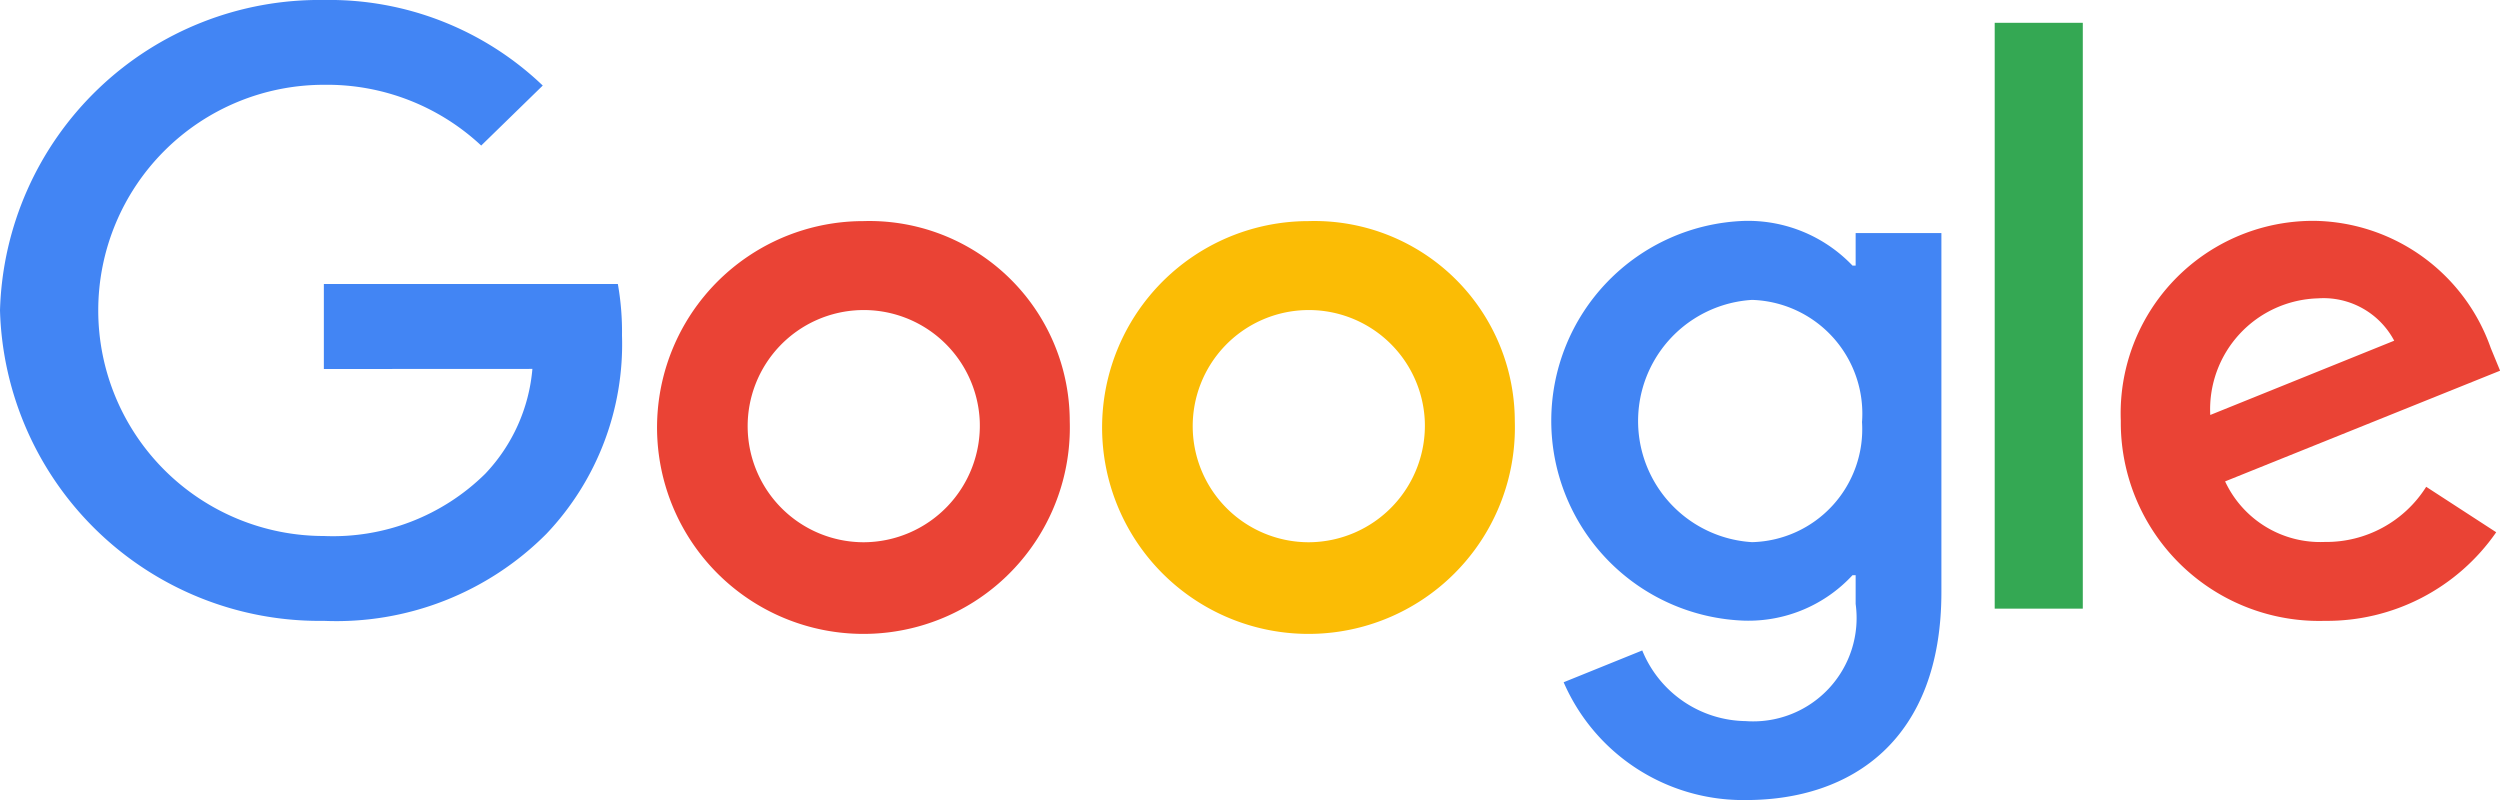
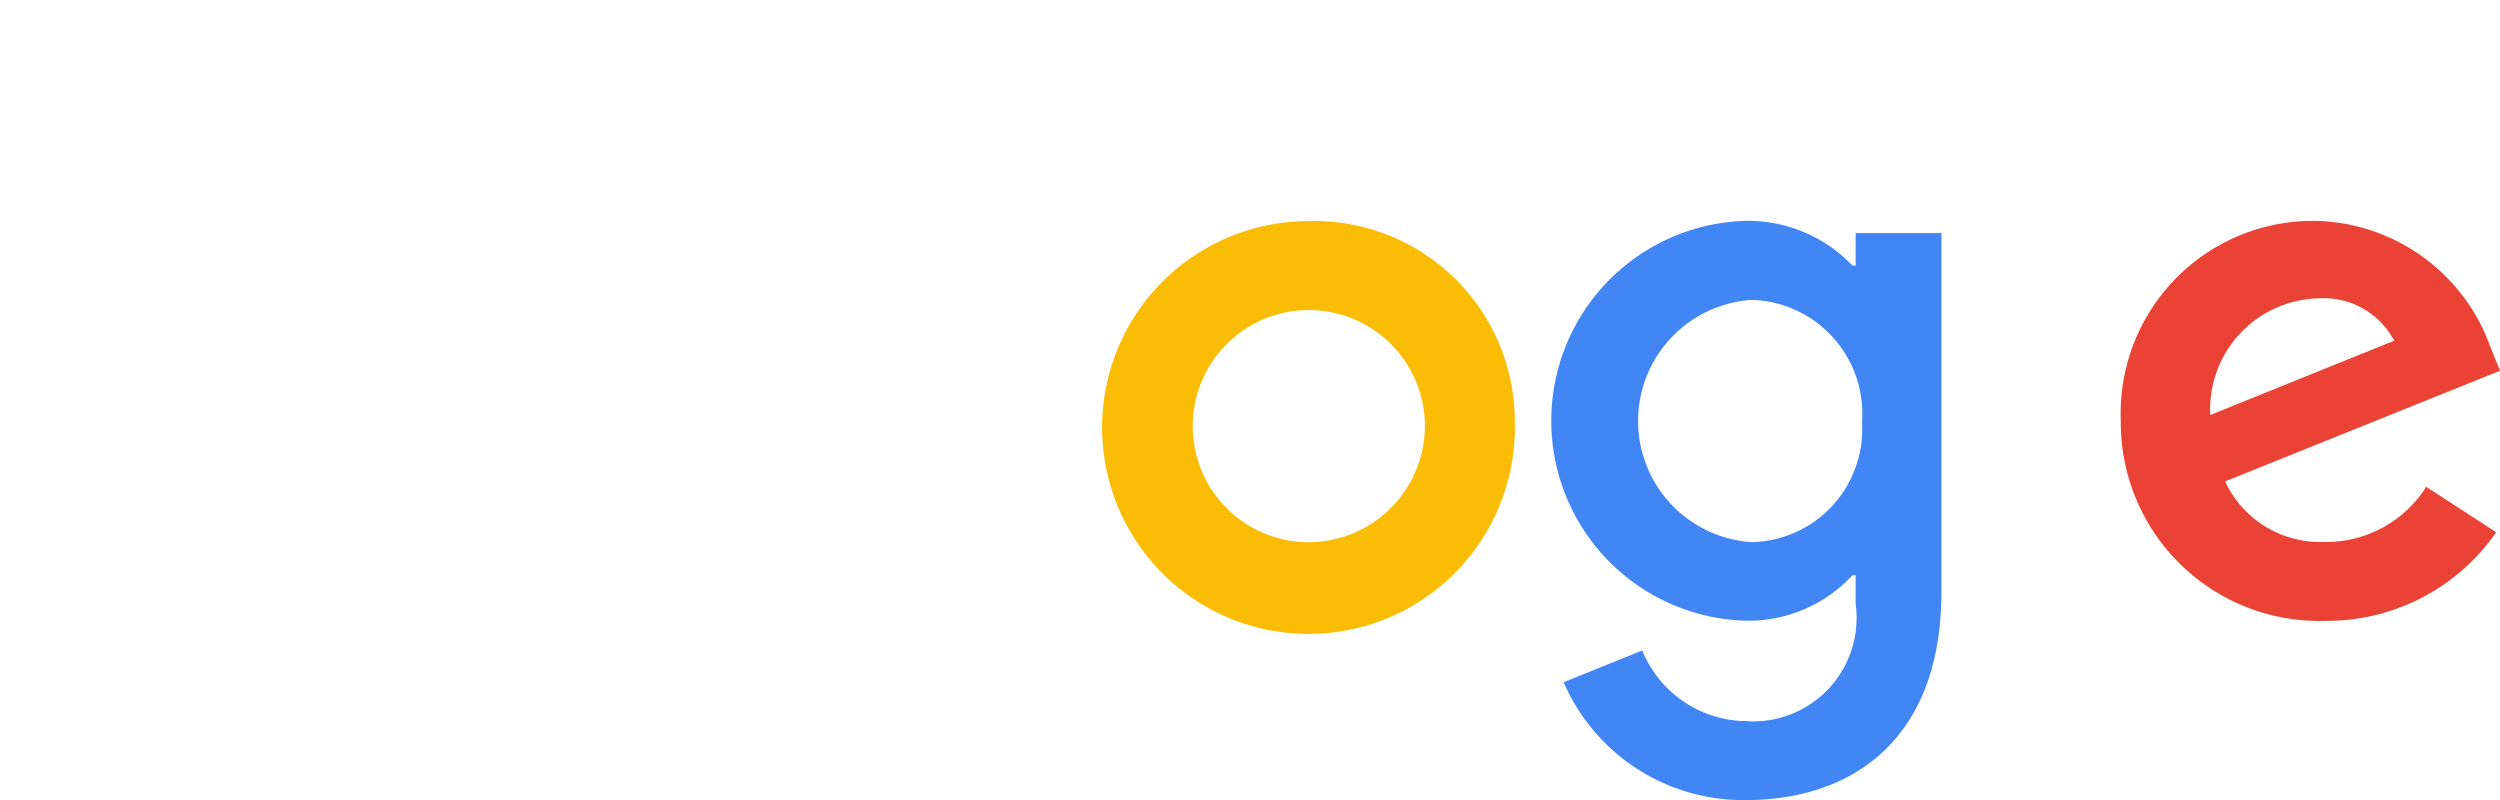
<svg xmlns="http://www.w3.org/2000/svg" width="50" height="16" viewBox="0 0 50 16">
  <g id="Google" transform="translate(-0.36 -0.47)" style="isolation: isolate">
-     <path id="Path_54994" data-name="Path 54994" d="M79.5,29a4.128,4.128,0,1,1-4.126-4A4.008,4.008,0,0,1,79.5,29ZM77.7,29a2.322,2.322,0,1,0-2.32,2.423A2.332,2.332,0,0,0,77.7,29Z" transform="translate(-57.745 -20.108)" fill="#ea4335" />
    <path id="Path_54995" data-name="Path 54995" d="M127.5,29a4.128,4.128,0,1,1-4.126-4A4.008,4.008,0,0,1,127.5,29ZM125.7,29a2.322,2.322,0,1,0-2.32,2.423A2.332,2.332,0,0,0,125.7,29Z" transform="translate(-96.844 -20.108)" fill="#fbbc05" />
    <path id="Path_54996" data-name="Path 54996" d="M175.115,25.242V32.42c0,2.953-1.791,4.159-3.909,4.159a3.914,3.914,0,0,1-3.646-2.356l1.572-.636A2.267,2.267,0,0,0,171.2,35a2.068,2.068,0,0,0,2.2-2.343v-.575h-.063a2.836,2.836,0,0,1-2.166.909,4,4,0,0,1,0-7.995,2.888,2.888,0,0,1,2.166.894h.063v-.651h1.715Zm-1.587,3.771a2.277,2.277,0,0,0-2.2-2.437,2.427,2.427,0,0,0,0,4.845A2.26,2.26,0,0,0,173.527,29.013Z" transform="translate(-135.927 -20.108)" fill="#4285f4" />
-     <path id="Path_54997" data-name="Path 54997" d="M217.262,3V14.717H215.5V3Z" transform="translate(-175.246 -2.074)" fill="#34a853" />
    <path id="Path_54998" data-name="Path 54998" d="M235.2,30.306l1.4.909a4.119,4.119,0,0,1-3.427,1.772,3.968,3.968,0,0,1-4.081-4,3.85,3.85,0,0,1,3.879-4,3.8,3.8,0,0,1,3.52,2.543l.187.454-5.5,2.214a2.1,2.1,0,0,0,1.993,1.211A2.362,2.362,0,0,0,235.2,30.306Zm-4.315-1.438,3.675-1.484a1.6,1.6,0,0,0-1.526-.847A2.221,2.221,0,0,0,230.881,28.867Z" transform="translate(-186.316 -20.1)" fill="#ea4335" />
-     <path id="Path_54999" data-name="Path 54999" d="M6.837,7.85v-1.7h5.88A5.468,5.468,0,0,1,12.8,7.178a5.51,5.51,0,0,1-1.511,3.968,5.926,5.926,0,0,1-4.454,1.741A6.39,6.39,0,0,1,.36,6.678,6.39,6.39,0,0,1,6.839.47a6.175,6.175,0,0,1,4.376,1.711l-1.231,1.2A4.515,4.515,0,0,0,6.837,2.166a4.512,4.512,0,1,0,0,9.024,4.333,4.333,0,0,0,3.225-1.242,3.472,3.472,0,0,0,.946-2.1Z" transform="translate(0 0)" fill="#4285f4" />
  </g>
</svg>